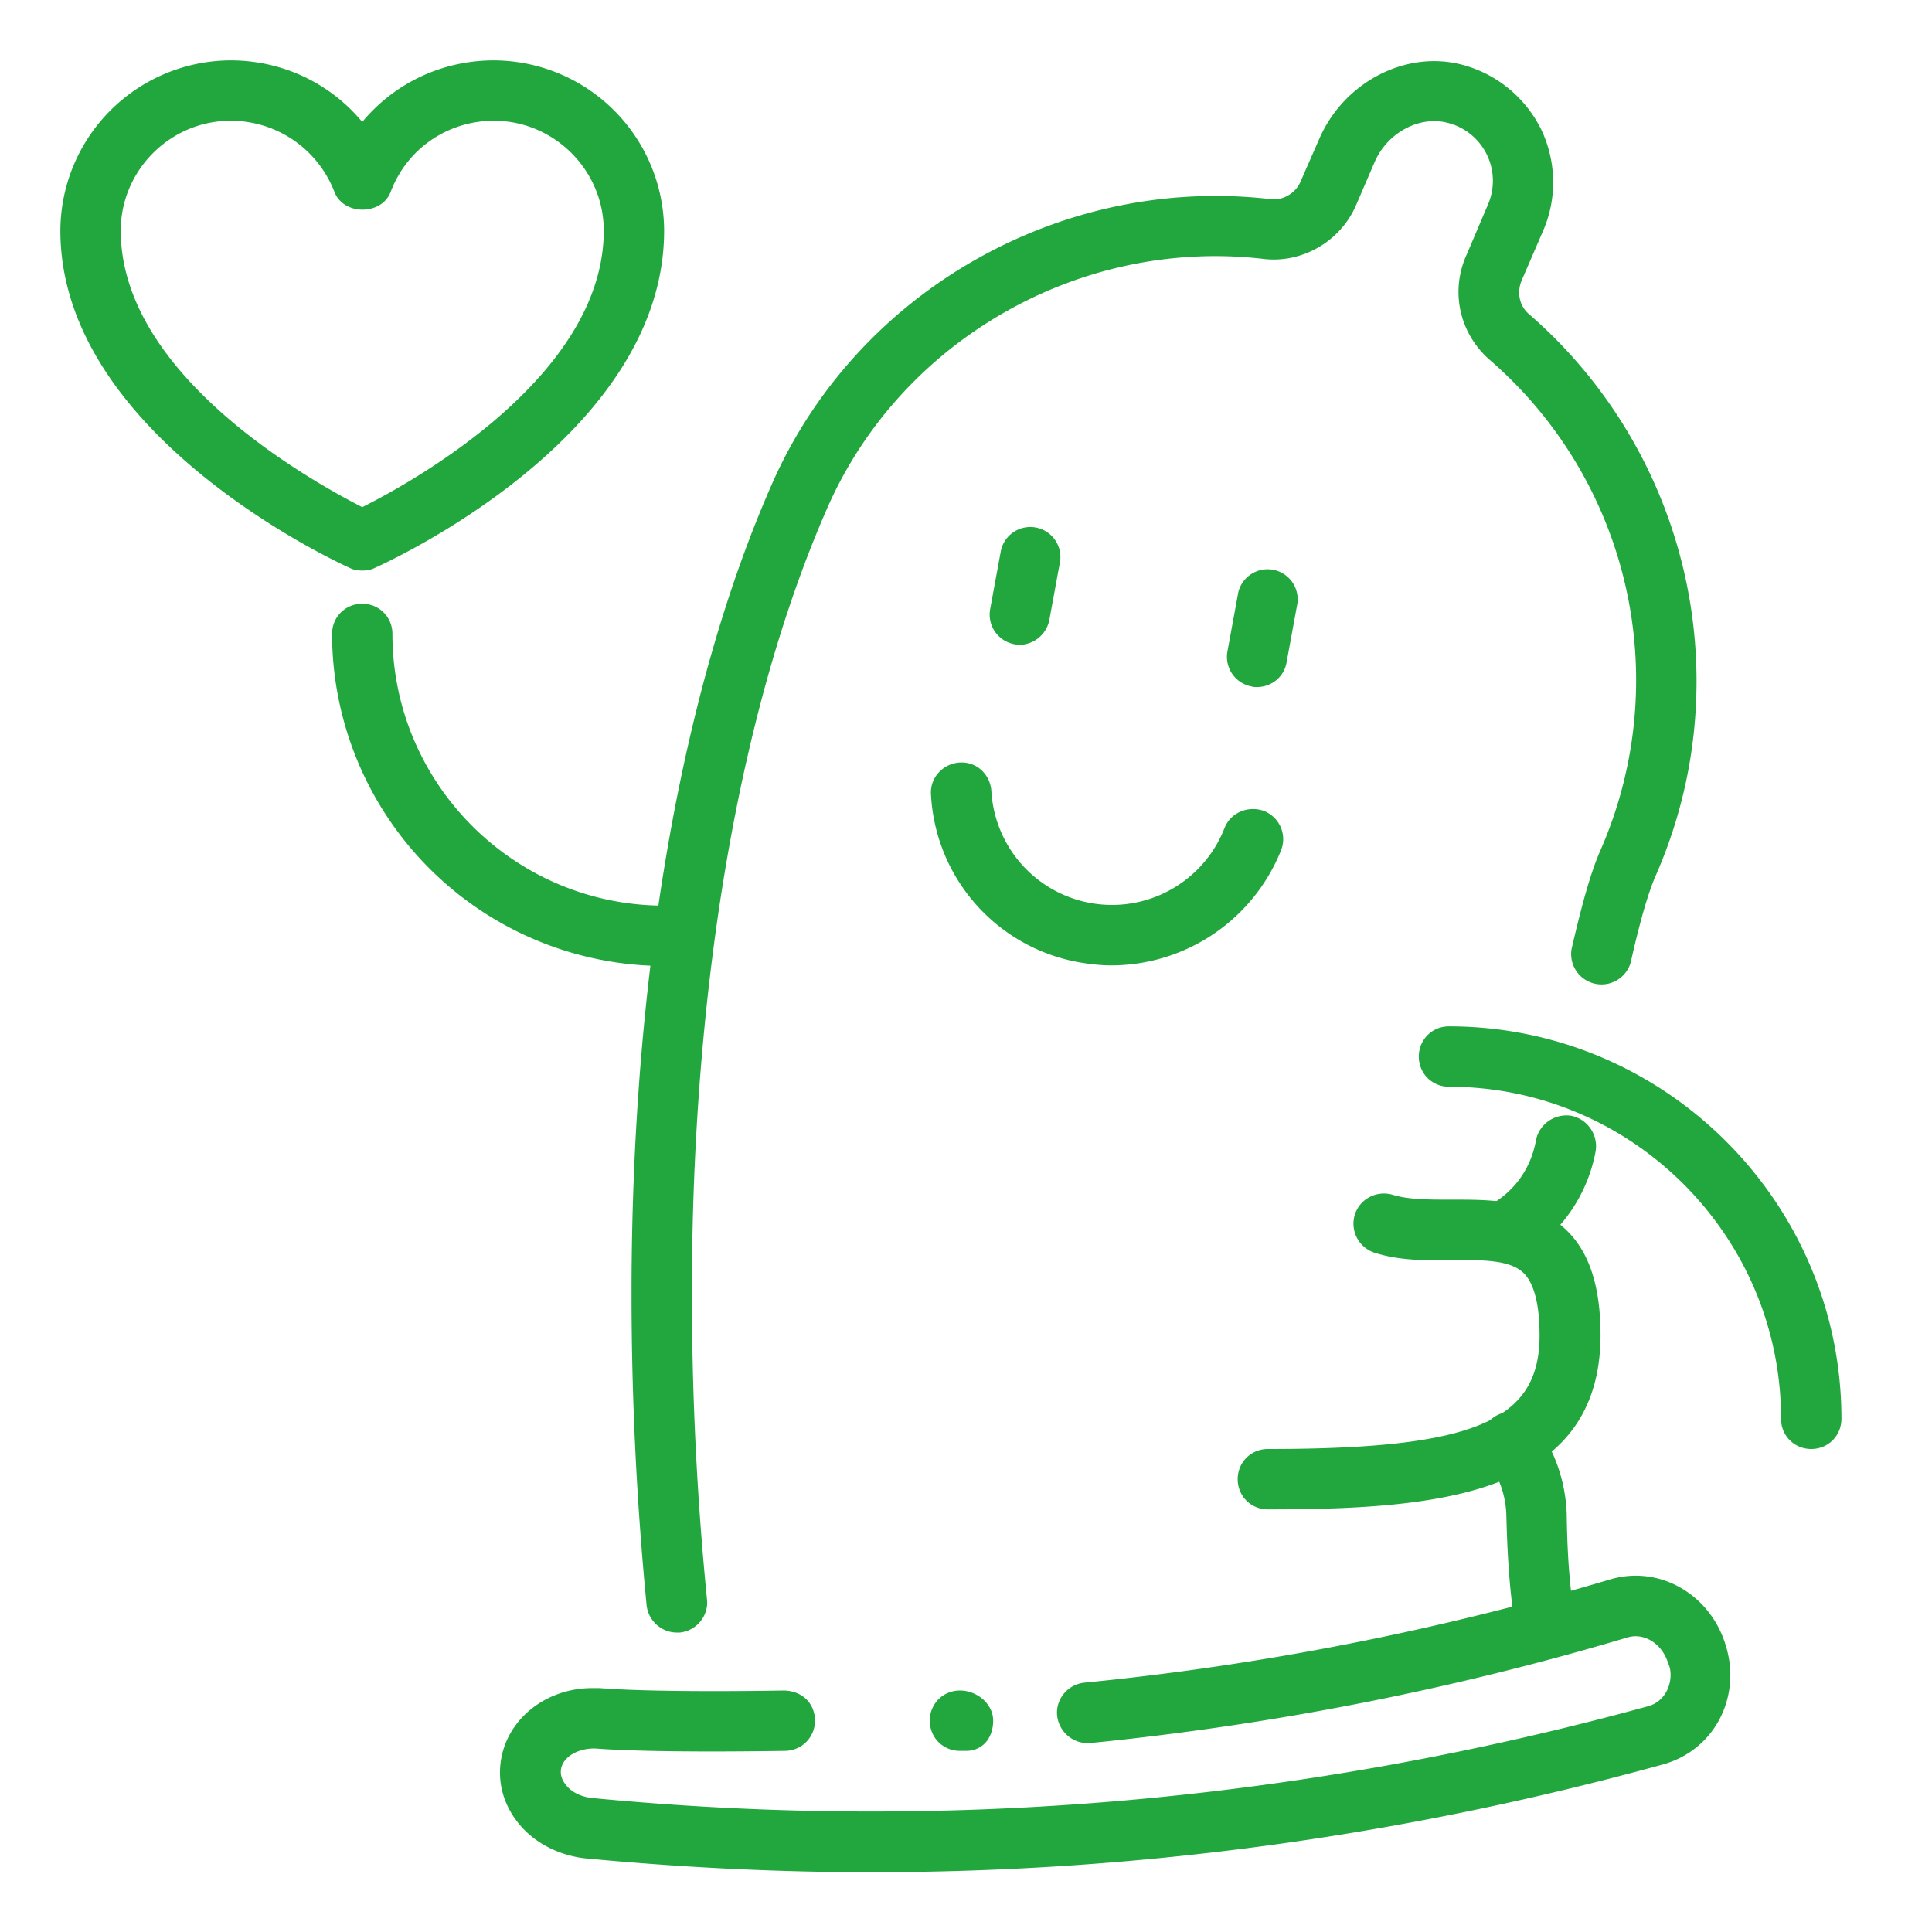
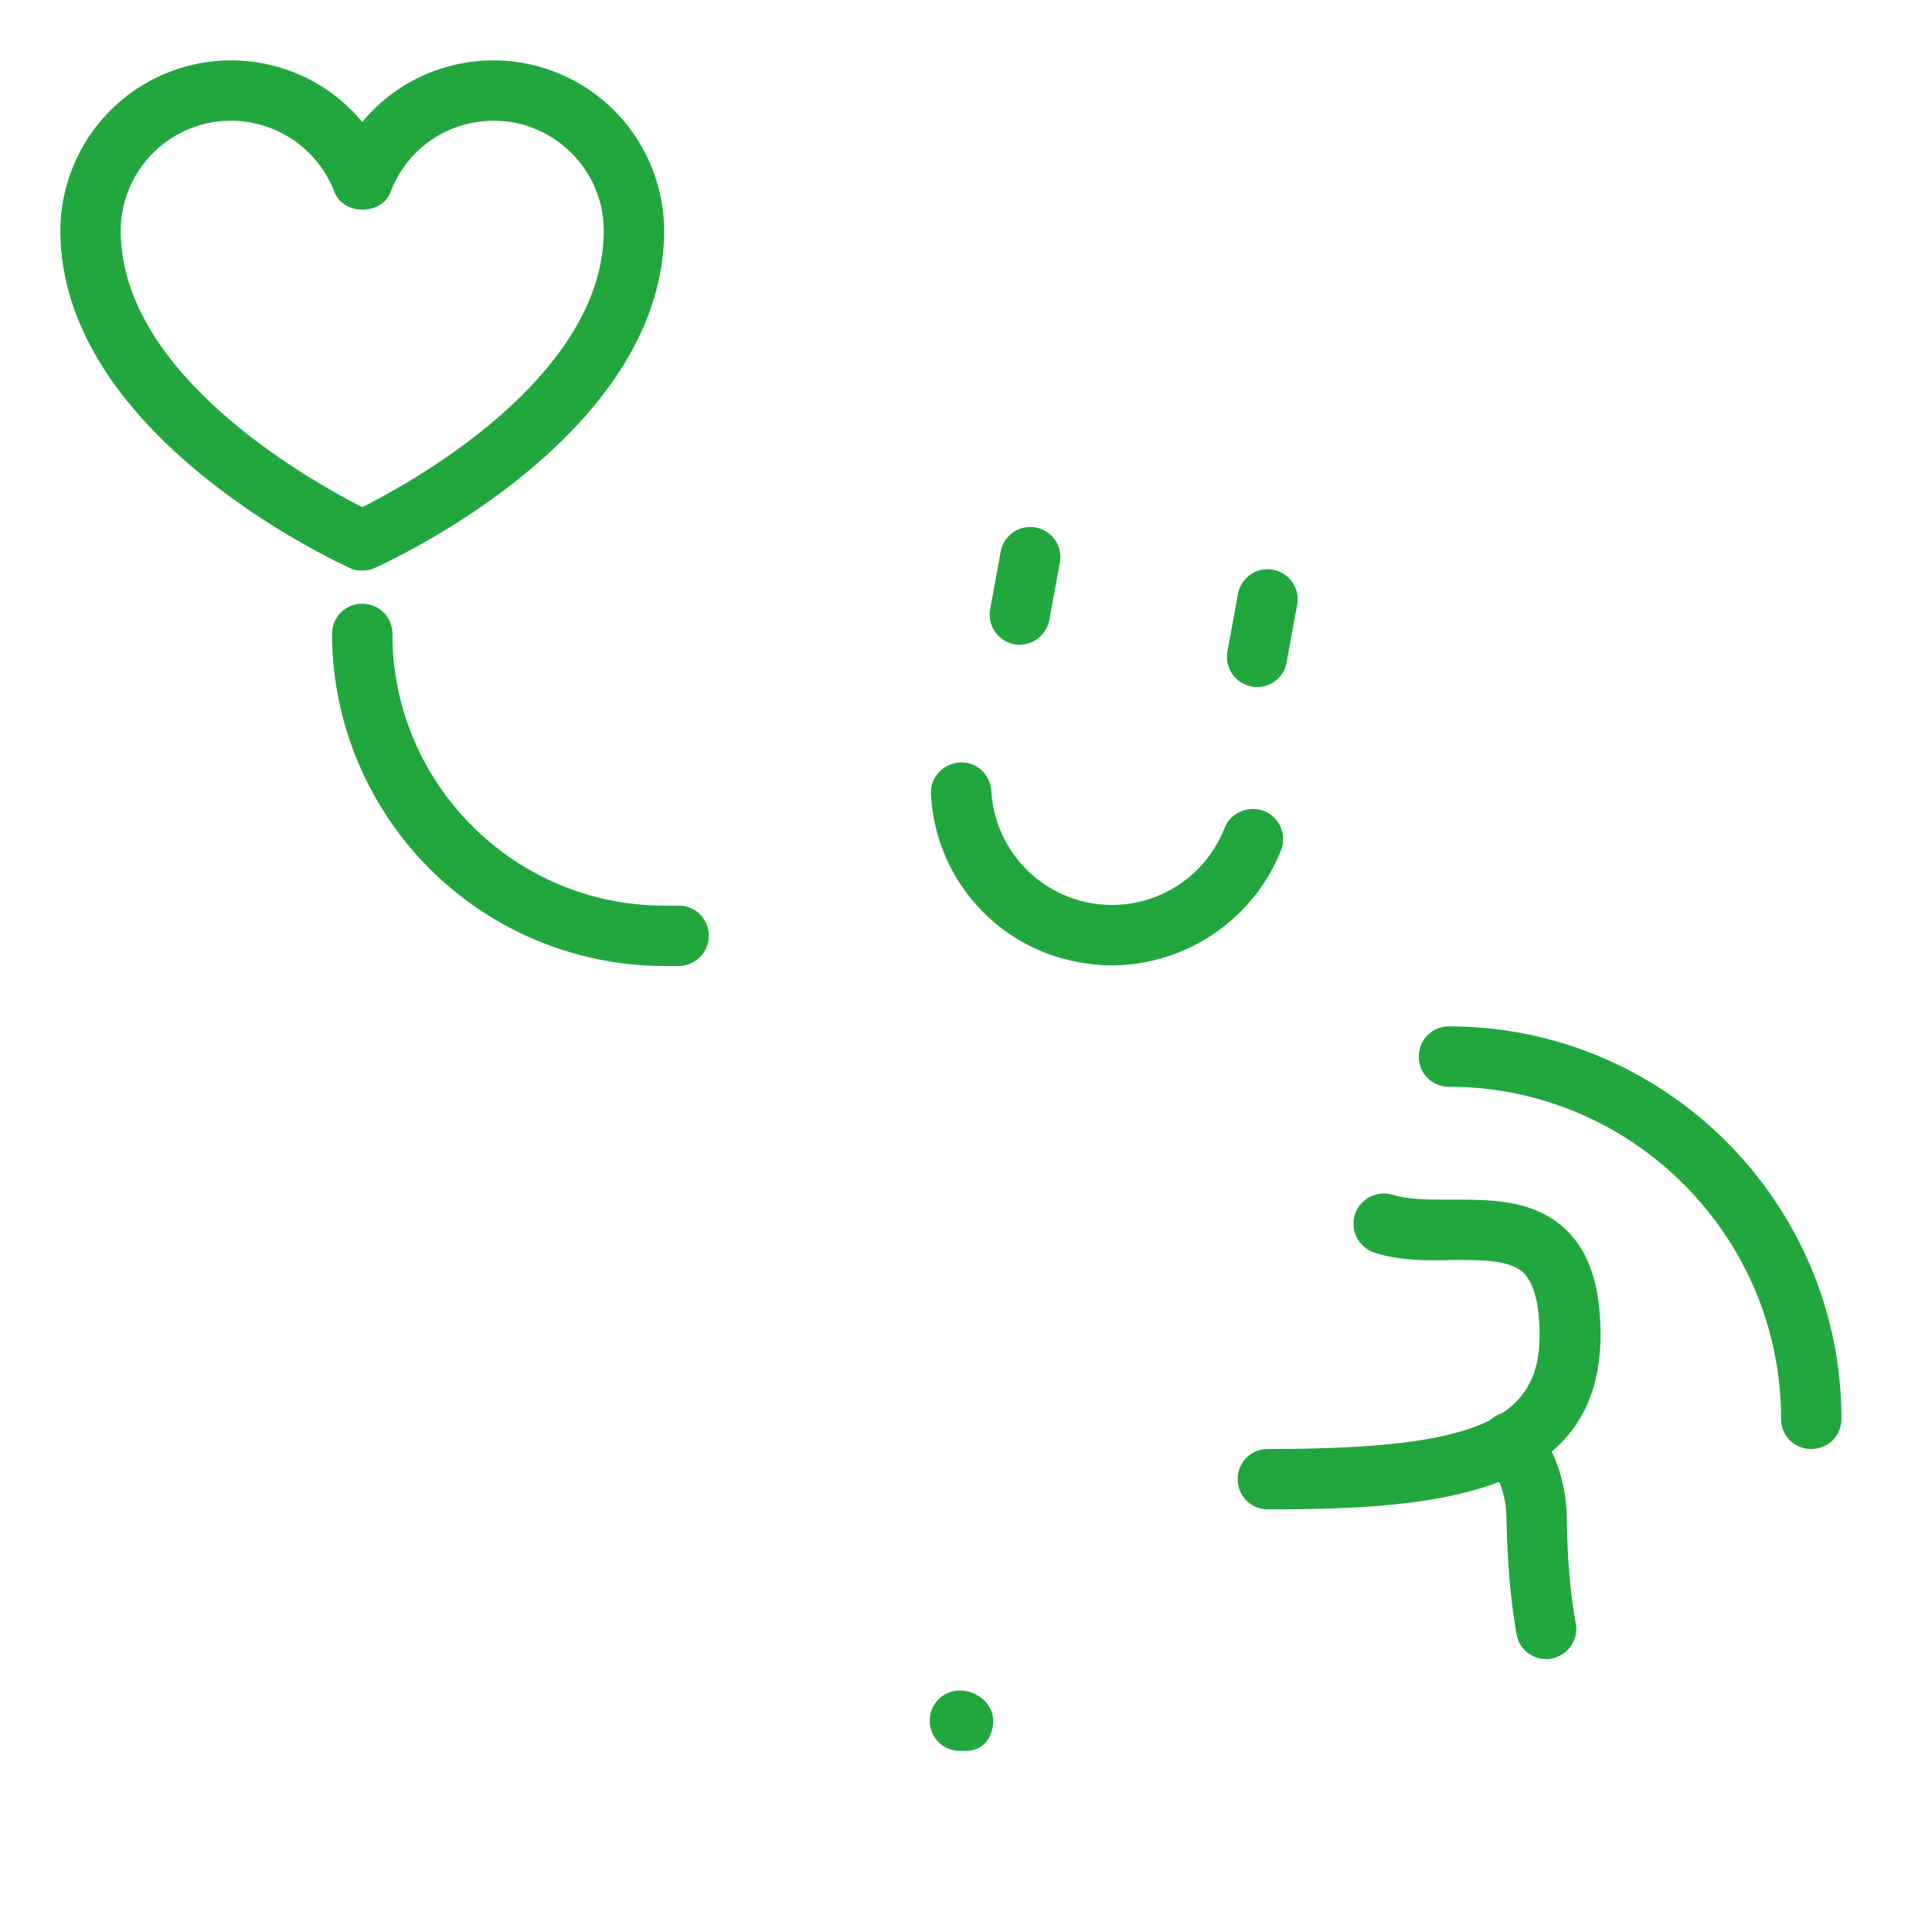
<svg xmlns="http://www.w3.org/2000/svg" version="1.1" width="512" height="512" x="0" y="0" viewBox="0 0 32 32" style="enable-background:new 0 0 512 512" xml:space="preserve" class="">
  <g>
    <path d="M11.24 16H11a5.51 5.51 0 0 1-5.5-5.5c0-.28.22-.5.5-.5s.5.22.5.5c0 2.48 2.02 4.5 4.5 4.5h.24c.28 0 .5.22.5.5s-.23.5-.5.5zM25.61 27.48c-.24 0-.45-.17-.49-.41-.1-.56-.15-1.15-.17-1.97a1.57 1.57 0 0 0-.32-.91c-.17-.22-.13-.53.09-.7s.53-.13.7.09c.33.43.51.95.53 1.5.01.77.06 1.31.15 1.81.05.27-.13.53-.4.58-.03.01-.06.01-.09.01z" fill="#22a73f" data-original="#000000" />
-     <path d="M11.21 27.04c-.25 0-.47-.19-.5-.45a53.38 53.38 0 0 1-.25-5.17c0-5.23.82-9.98 2.32-13.39 1.4-3.2 4.8-5.14 8.28-4.73.19.02.4-.1.48-.29l.32-.73c.41-.92 1.42-1.45 2.35-1.21.58.15 1.06.55 1.32 1.08.25.53.26 1.14.03 1.67l-.35.81c-.09.2-.05.42.1.56a8.05 8.05 0 0 1 2.79 6.09c0 1.12-.23 2.2-.67 3.21-.13.29-.27.78-.42 1.45a.503.503 0 0 1-.98-.22c.17-.74.32-1.28.48-1.64a7.014 7.014 0 0 0-1.86-8.14c-.49-.45-.63-1.14-.35-1.74l.34-.8a.99.99 0 0 0-.68-1.37c-.46-.11-.98.17-1.19.65l-.31.72c-.26.6-.89.96-1.52.89-3.04-.36-6.02 1.34-7.24 4.13-1.44 3.28-2.24 7.9-2.24 12.99 0 1.66.08 3.37.25 5.08.03.27-.17.52-.45.55h-.05zM24.99 20.86a.52.52 0 0 1-.43-.24.504.504 0 0 1 .17-.69c.38-.23.63-.6.71-1.04.05-.27.31-.45.58-.41.27.05.45.31.41.58-.13.72-.56 1.35-1.18 1.73-.09.05-.18.07-.26.07zM14.43 31.01c-1.58 0-3.16-.08-4.74-.23-.44-.05-.85-.26-1.11-.59-.23-.29-.33-.63-.29-.98.08-.71.73-1.25 1.52-1.25h.12c1 .08 3.04.04 3.06.04.3.01.5.21.51.49 0 .28-.21.5-.49.51-.09 0-2.11.04-3.16-.04-.31 0-.54.16-.56.36-.01.11.04.19.08.24.09.12.25.2.43.22 5.89.57 11.78.05 17.5-1.52.22-.06.37-.27.37-.52 0-.06-.01-.13-.04-.19-.1-.33-.4-.51-.67-.43-2.88.86-5.88 1.45-8.9 1.75a.51.51 0 0 1-.55-.45c-.03-.27.17-.52.45-.55 2.96-.29 5.89-.87 8.71-1.71.81-.24 1.65.24 1.91 1.08.05.16.08.33.08.5 0 .7-.44 1.29-1.1 1.48-4.31 1.19-8.7 1.79-13.13 1.79z" fill="#22a73f" data-original="#000000" />
    <path d="M21 25c-.28 0-.5-.22-.5-.5s.22-.5.5-.5c3.41 0 4.5-.46 4.5-1.88 0-.51-.09-.86-.26-1.03-.23-.23-.7-.22-1.2-.22-.42.01-.86.01-1.27-.12a.506.506 0 0 1-.33-.63c.08-.26.36-.41.63-.33.26.08.6.08.96.08.65 0 1.39-.01 1.92.51.38.37.56.94.56 1.74C26.5 24.78 23.78 25 21 25zM16.89 10.68c-.03 0-.06 0-.09-.01a.499.499 0 0 1-.4-.58l.18-.98a.499.499 0 0 1 .98.18l-.18.98a.51.51 0 0 1-.49.41zM20.82 11.38c-.03 0-.06 0-.09-.01a.499.499 0 0 1-.4-.58l.18-.98a.499.499 0 0 1 .98.18l-.18.98c-.04.24-.25.41-.49.41zM18.41 15.99c-.18 0-.35-.02-.53-.05a2.98 2.98 0 0 1-2.46-2.78c-.02-.28.2-.51.47-.53.29-.02.51.2.53.47a2.001 2.001 0 0 0 3.86.62c.1-.26.39-.38.65-.29.26.1.39.39.29.65a3.035 3.035 0 0 1-2.81 1.91zM16 29h-.1c-.28 0-.5-.22-.5-.5s.22-.5.5-.5.55.22.55.5-.17.5-.45.5zM30 24c-.28 0-.5-.22-.5-.5 0-3.03-2.47-5.5-5.5-5.5-.28 0-.5-.22-.5-.5s.22-.5.5-.5c3.58 0 6.5 2.92 6.5 6.5 0 .28-.22.5-.5.5zM6 9.45c-.07 0-.14-.01-.2-.04C5.6 9.32 1 7.21 1 3.82A2.83 2.83 0 0 1 3.82 1c.86 0 1.65.38 2.18 1.02C6.53 1.38 7.32 1 8.18 1A2.83 2.83 0 0 1 11 3.82c0 3.42-4.6 5.5-4.8 5.59-.06.03-.13.04-.2.04zM3.82 2C2.82 2 2 2.82 2 3.82c0 2.4 3.16 4.15 4 4.58.84-.42 4-2.17 4-4.58C10 2.82 9.18 2 8.18 2c-.76 0-1.44.46-1.71 1.18-.15.39-.78.39-.93 0C5.26 2.46 4.58 2 3.82 2z" fill="#22a73f" data-original="#000000" />
  </g>
</svg>